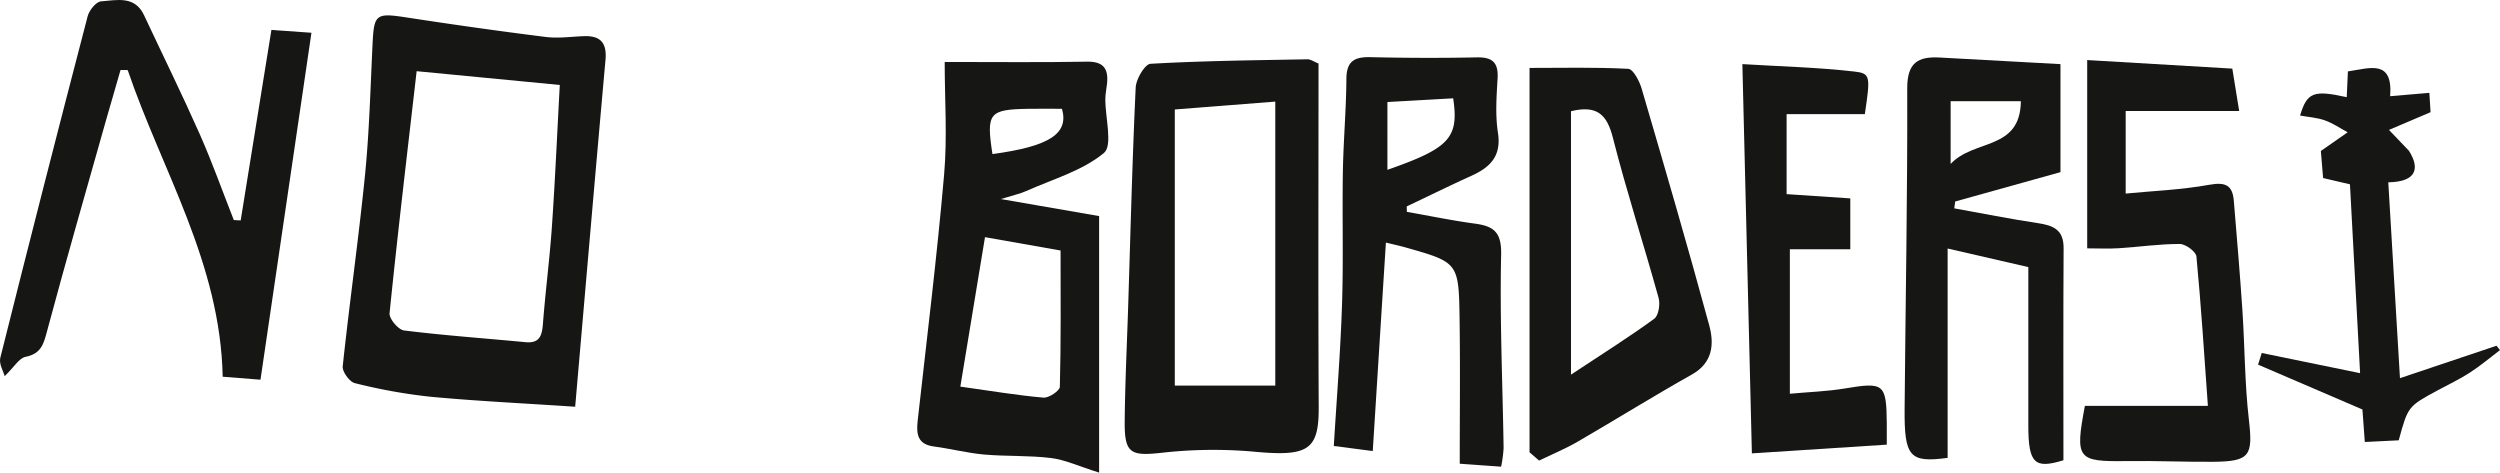
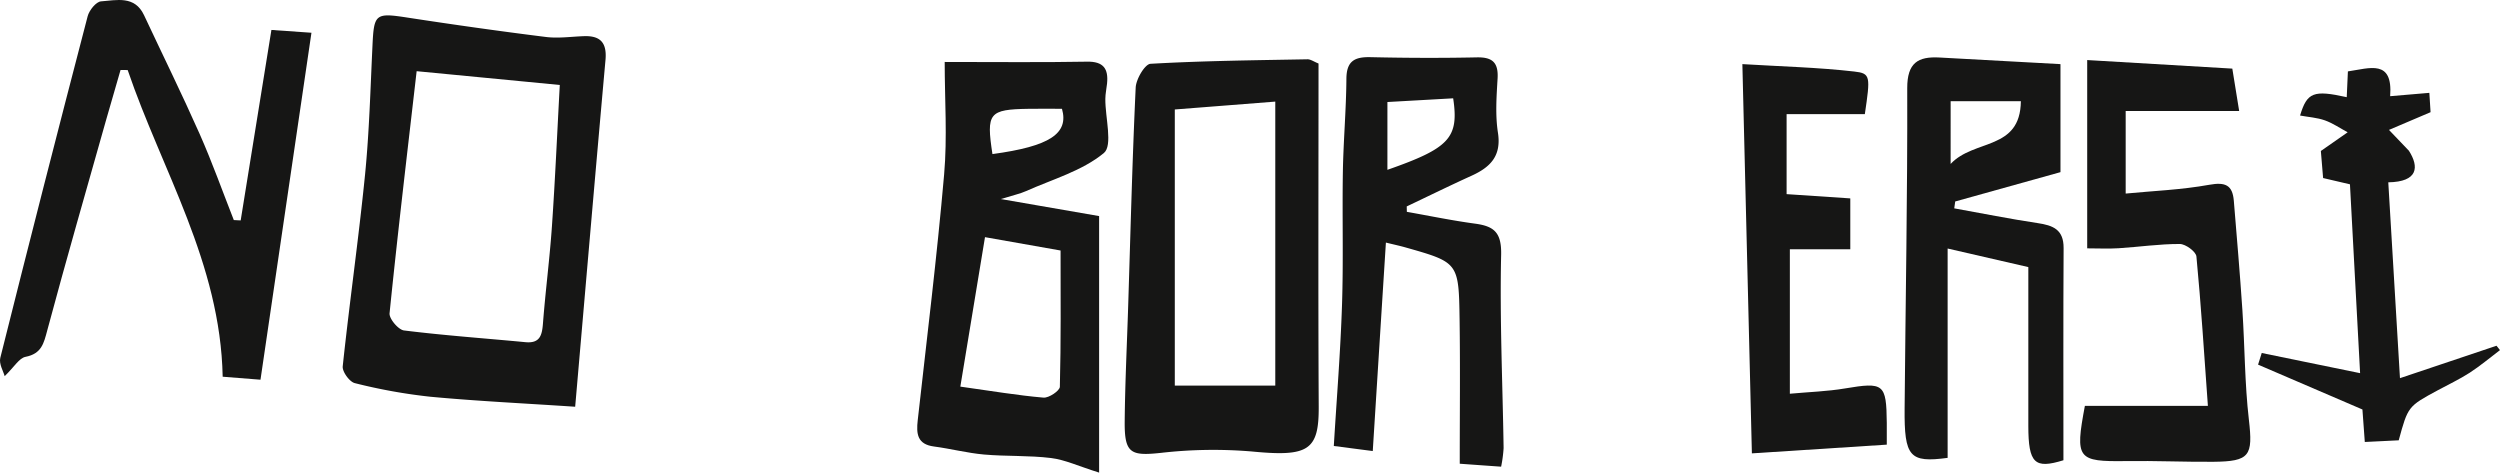
<svg xmlns="http://www.w3.org/2000/svg" width="784.598" height="148.327" viewBox="0 0 784.598 148.327">
  <defs>
    <clipPath id="clip-path">
      <rect id="Rechteck_60" data-name="Rechteck 60" width="784.598" height="148.327" fill="none" />
    </clipPath>
  </defs>
  <g id="Gruppe_60" data-name="Gruppe 60" transform="translate(0 0)">
    <g id="Gruppe_59" data-name="Gruppe 59" transform="translate(0 0)" clip-path="url(#clip-path)">
      <path id="Pfad_216" data-name="Pfad 216" d="M78.4,46.628c12.18,2.108,22.131,3.836,30.834,5.342v80.51c-6.485-2.031-10.7-4.034-15.083-4.575-6.954-.855-14.051-.486-21.044-1.1-5.265-.469-10.442-1.827-15.7-2.517s-5.574-3.985-5.1-8.212c2.875-25.713,6.043-51.4,8.289-77.171,1.021-11.689.177-23.555.177-35.3,16.27,0,30.464.166,44.632-.094,5.21-.1,6.783,2.219,6.325,6.849-.16,1.617-.53,3.218-.541,4.829-.05,5.861,2.406,14.642-.464,17-6.8,5.607-16.1,8.223-24.432,11.948-1.843.828-3.869,1.242-7.9,2.489M65.684,105.493c9.862,1.38,17.948,2.754,26.093,3.455,1.678.155,5.1-2.152,5.138-3.4.37-14.222.226-28.456.226-42.772-8.058-1.418-15.619-2.765-23.72-4.189-2.633,15.977-5.083,30.8-7.738,46.905M97.578,18.3c-3.482,0-6.948-.05-10.42.006-12.517.193-13.372,1.275-11.4,14.206C93.72,30.077,99.8,26.1,97.578,18.3" transform="translate(235.71 15.843)" fill="#161615" fill-rule="evenodd" />
      <path id="Pfad_217" data-name="Pfad 217" d="M92.446,123.692c-16.148-1.076-30.845-1.772-45.47-3.14A171.549,171.549,0,0,1,23.3,116.285c-1.661-.4-3.985-3.6-3.8-5.276,2.13-20.089,5-40.095,7.009-60.189,1.33-13.444,1.683-26.982,2.329-40.47C29.3.31,29.773.012,39.961,1.585c14.4,2.208,28.842,4.255,43.3,6.06,3.924.491,7.986-.116,11.971-.254,5.248-.177,7.208,2.18,6.733,7.484-3.223,35.89-6.292,71.779-9.515,108.817M87.617,22.712C71.795,21.183,57.009,19.759,42.7,18.385c-3.019,26.237-5.977,51.083-8.5,75.973-.171,1.7,2.748,5.166,4.526,5.392,12.655,1.573,25.387,2.467,38.086,3.676,4.592.442,5.243-2.158,5.53-5.9.784-10.166,2.114-20.3,2.815-30.47,1.01-14.675,1.65-29.366,2.467-44.345" transform="translate(88.061 3.958)" fill="#161615" fill-rule="evenodd" />
      <path id="Pfad_218" data-name="Pfad 218" d="M124.79,4.7c0,36.353-.127,72.055.061,107.757.072,13.676-3.284,15.7-20.8,14.018a144.955,144.955,0,0,0-28.776.425c-9.476,1.01-11.419.155-11.314-9.962.116-12.125.723-24.25,1.1-36.381.723-22.782,1.28-45.564,2.351-68.33.132-2.655,2.892-7.335,4.647-7.44,16.391-.938,32.827-1.109,49.251-1.413.988-.022,1.981.728,3.482,1.325M111.219,105.775V16.65c-11.043.872-20.779,1.634-31.535,2.472v86.653Z" transform="translate(289.014 15.235)" fill="#161615" fill-rule="evenodd" />
      <path id="Pfad_219" data-name="Pfad 219" d="M69.886,118.229c-.706-35.691-19.079-64.715-29.813-96.245l-2.241-.017c-1.5,5.171-3.013,10.326-4.481,15.508-6.214,22.015-12.561,44-18.488,66.1-1.115,4.178-1.794,7.428-6.855,8.416-2.014.4-3.549,3.184-6.54,6.065-.381-1.474-1.849-3.847-1.374-5.745Q13.538,58.636,27.512,5.091C28,3.22,30.161.538,31.711.428c4.873-.353,10.558-1.9,13.494,4.338,5.828,12.44,11.91,24.774,17.473,37.319,3.913,8.847,7.164,17.986,10.7,26.982.723.033,1.435.077,2.158.11C78.7,49.546,81.862,29.927,85.179,9.4c3.7.265,7.589.53,12.567.878C92.386,46.787,87.116,82.632,81.752,119.168c-3.46-.27-7.346-.579-11.866-.938" transform="translate(0 -0.001)" fill="#161615" fill-rule="evenodd" />
      <path id="Pfad_220" data-name="Pfad 220" d="M123.894,50.641c8.731,1.562,17.407,3.317,26.165,4.625,4.813.723,8.179,1.992,8.151,7.82-.127,22.087-.055,44.179-.055,66.608-9,2.782-11.01,1.043-11.016-10.806-.006-16.441,0-32.887,0-49.814-9.371-2.163-16.805-3.869-25.326-5.828v65.7c-11.937,1.612-13.632-.315-13.5-15.492.281-33.505.927-67.005.822-100.511-.022-7.98,3.367-10.017,10.149-9.642,12.368.662,24.752,1.347,37.943,2.075v33.9c-11.087,3.1-22.065,6.154-33.036,9.206-.094.717-.193,1.429-.3,2.152m-1.137-13.935c7.379-7.9,21.871-4.123,22.043-19.692H122.757Z" transform="translate(489.43 14.749)" fill="#161615" fill-rule="evenodd" />
      <path id="Pfad_221" data-name="Pfad 221" d="M98.768,51.8c7.114,1.253,14.211,2.732,21.38,3.7,5.971.806,8.378,2.721,8.218,9.785-.458,20.2.469,40.421.773,60.642a42.083,42.083,0,0,1-.778,5.85c-3.8-.27-7.257-.513-12.986-.927,0-15.276.166-30.326-.05-45.36-.254-17.81-.4-17.815-16.927-22.512-1.783-.508-3.6-.894-6.2-1.534-1.385,21.888-2.732,43.274-4.123,65.427-3.863-.5-7.456-.971-12.224-1.589.916-15.149,2.1-29.681,2.572-44.234.464-13.919.039-27.871.27-41.8.166-9.741,1.043-19.482,1.109-29.228.044-5.541,2.566-6.877,7.539-6.766,11.11.254,22.23.3,33.34.066,4.962-.11,6.854,1.617,6.568,6.634-.337,5.657-.751,11.457.11,17.015,1.137,7.318-2.4,10.823-8.273,13.494-6.832,3.1-13.566,6.413-20.354,9.636.017.563.022,1.131.039,1.7m14.542-35.63c-7.059.4-13.659.773-20.641,1.164V38.615c19.432-6.8,22.506-9.984,20.641-22.445" transform="translate(342.751 14.684)" fill="#161615" fill-rule="evenodd" />
-       <path id="Pfad_222" data-name="Pfad 222" d="M86.979,124.539V3.912c10.331,0,20.69-.259,31,.287,1.523.083,3.477,3.83,4.178,6.192,7.246,24.741,14.476,49.483,21.226,74.351,1.551,5.729,1.187,11.65-5.431,15.376-12.1,6.794-23.891,14.145-35.9,21.11-3.88,2.241-8.041,3.957-12.081,5.911-.993-.866-2-1.727-3-2.6M99.987,17.5v82.673C110.208,93.4,118.371,88.3,126.119,82.629c1.369-1,1.91-4.564,1.363-6.54-4.658-16.8-10.055-33.406-14.355-50.294-1.843-7.219-4.95-10.3-13.141-8.295" transform="translate(393.051 17.404)" fill="#161615" fill-rule="evenodd" />
      <path id="Pfad_223" data-name="Pfad 223" d="M119.778,111.934h38.6c-1.181-16.358-2.136-31.646-3.6-46.883-.155-1.529-3.4-3.913-5.215-3.913-6.391-.017-12.8.927-19.206,1.336-3.2.2-6.413.033-9.857.033V3.415C136.28,4.348,150.927,5.2,166.044,6.1c.646,4,1.308,8.118,2.152,13.306H132.577V45.315c8.367-.817,17.418-1.164,26.254-2.759,5.006-.9,7.268.072,7.682,4.995.938,11.452,1.932,22.892,2.693,34.344s.717,23.014,2.036,34.4c1.3,11.281.37,13.1-11.181,13.2-9.09.072-18.2-.359-27.3-.226-15.359.21-16.132-.607-12.986-17.335" transform="translate(534.545 15.434)" fill="#161615" fill-rule="evenodd" />
      <path id="Pfad_224" data-name="Pfad 224" d="M113.983,107.1c6.143-.563,11.766-.728,17.263-1.656,12.219-2.042,13.03-1.529,13.157,10.8.017,2.114,0,4.222,0,6.832-14.239.922-27.815,1.794-42.336,2.737-1-41.066-1.976-80.78-2.986-122.161,12.175.74,23.715,1.021,35.144,2.329,5.138.579,5.033,1.5,3.289,13.378H112.962v25.1c7,.458,13.13.872,19.99,1.336V61.764H113.983Z" transform="translate(447.744 16.469)" fill="#161615" fill-rule="evenodd" />
      <path id="Pfad_225" data-name="Pfad 225" d="M148.112,29.9c3.94-2.743,6.176-4.3,8.405-5.861-2.373-1.275-4.641-2.853-7.153-3.747-2.434-.861-5.116-1.021-7.782-1.512,2.208-7.318,4.233-8.058,14.647-5.762.116-2.627.232-5.2.364-8.091,6.849-.982,14.156-3.918,13.262,7.782,4.354-.37,7.991-.679,12.3-1.049.171,2.787.315,5.028.381,6.071-4.989,2.125-9.029,3.841-13.052,5.558q3.121,3.27,6.258,6.545c3.24,5.077,2.909,9.752-6.474,9.906,1.187,19.868,2.346,39.416,3.665,61.464,11.038-3.7,20.663-6.943,30.3-10.177.353.458.723.922,1.087,1.374-3.151,2.384-6.187,4.945-9.492,7.092-3.168,2.042-6.606,3.665-9.945,5.464-9.426,5.088-9.432,5.088-12.34,15.751-3.179.149-6.579.326-10.646.524-.309-4.205-.579-7.892-.745-10.2-11.314-4.862-22.032-9.459-32.749-14.073q.58-1.821,1.148-3.654c9.89,2.031,19.785,4.062,30.873,6.33-1.093-20.188-2.125-39.5-3.184-59.268-2.682-.629-5.182-1.209-8.427-1.97-.276-3.284-.552-6.65-.706-8.5" transform="translate(580.27 17.479)" fill="#161615" fill-rule="evenodd" />
    </g>
  </g>
</svg>